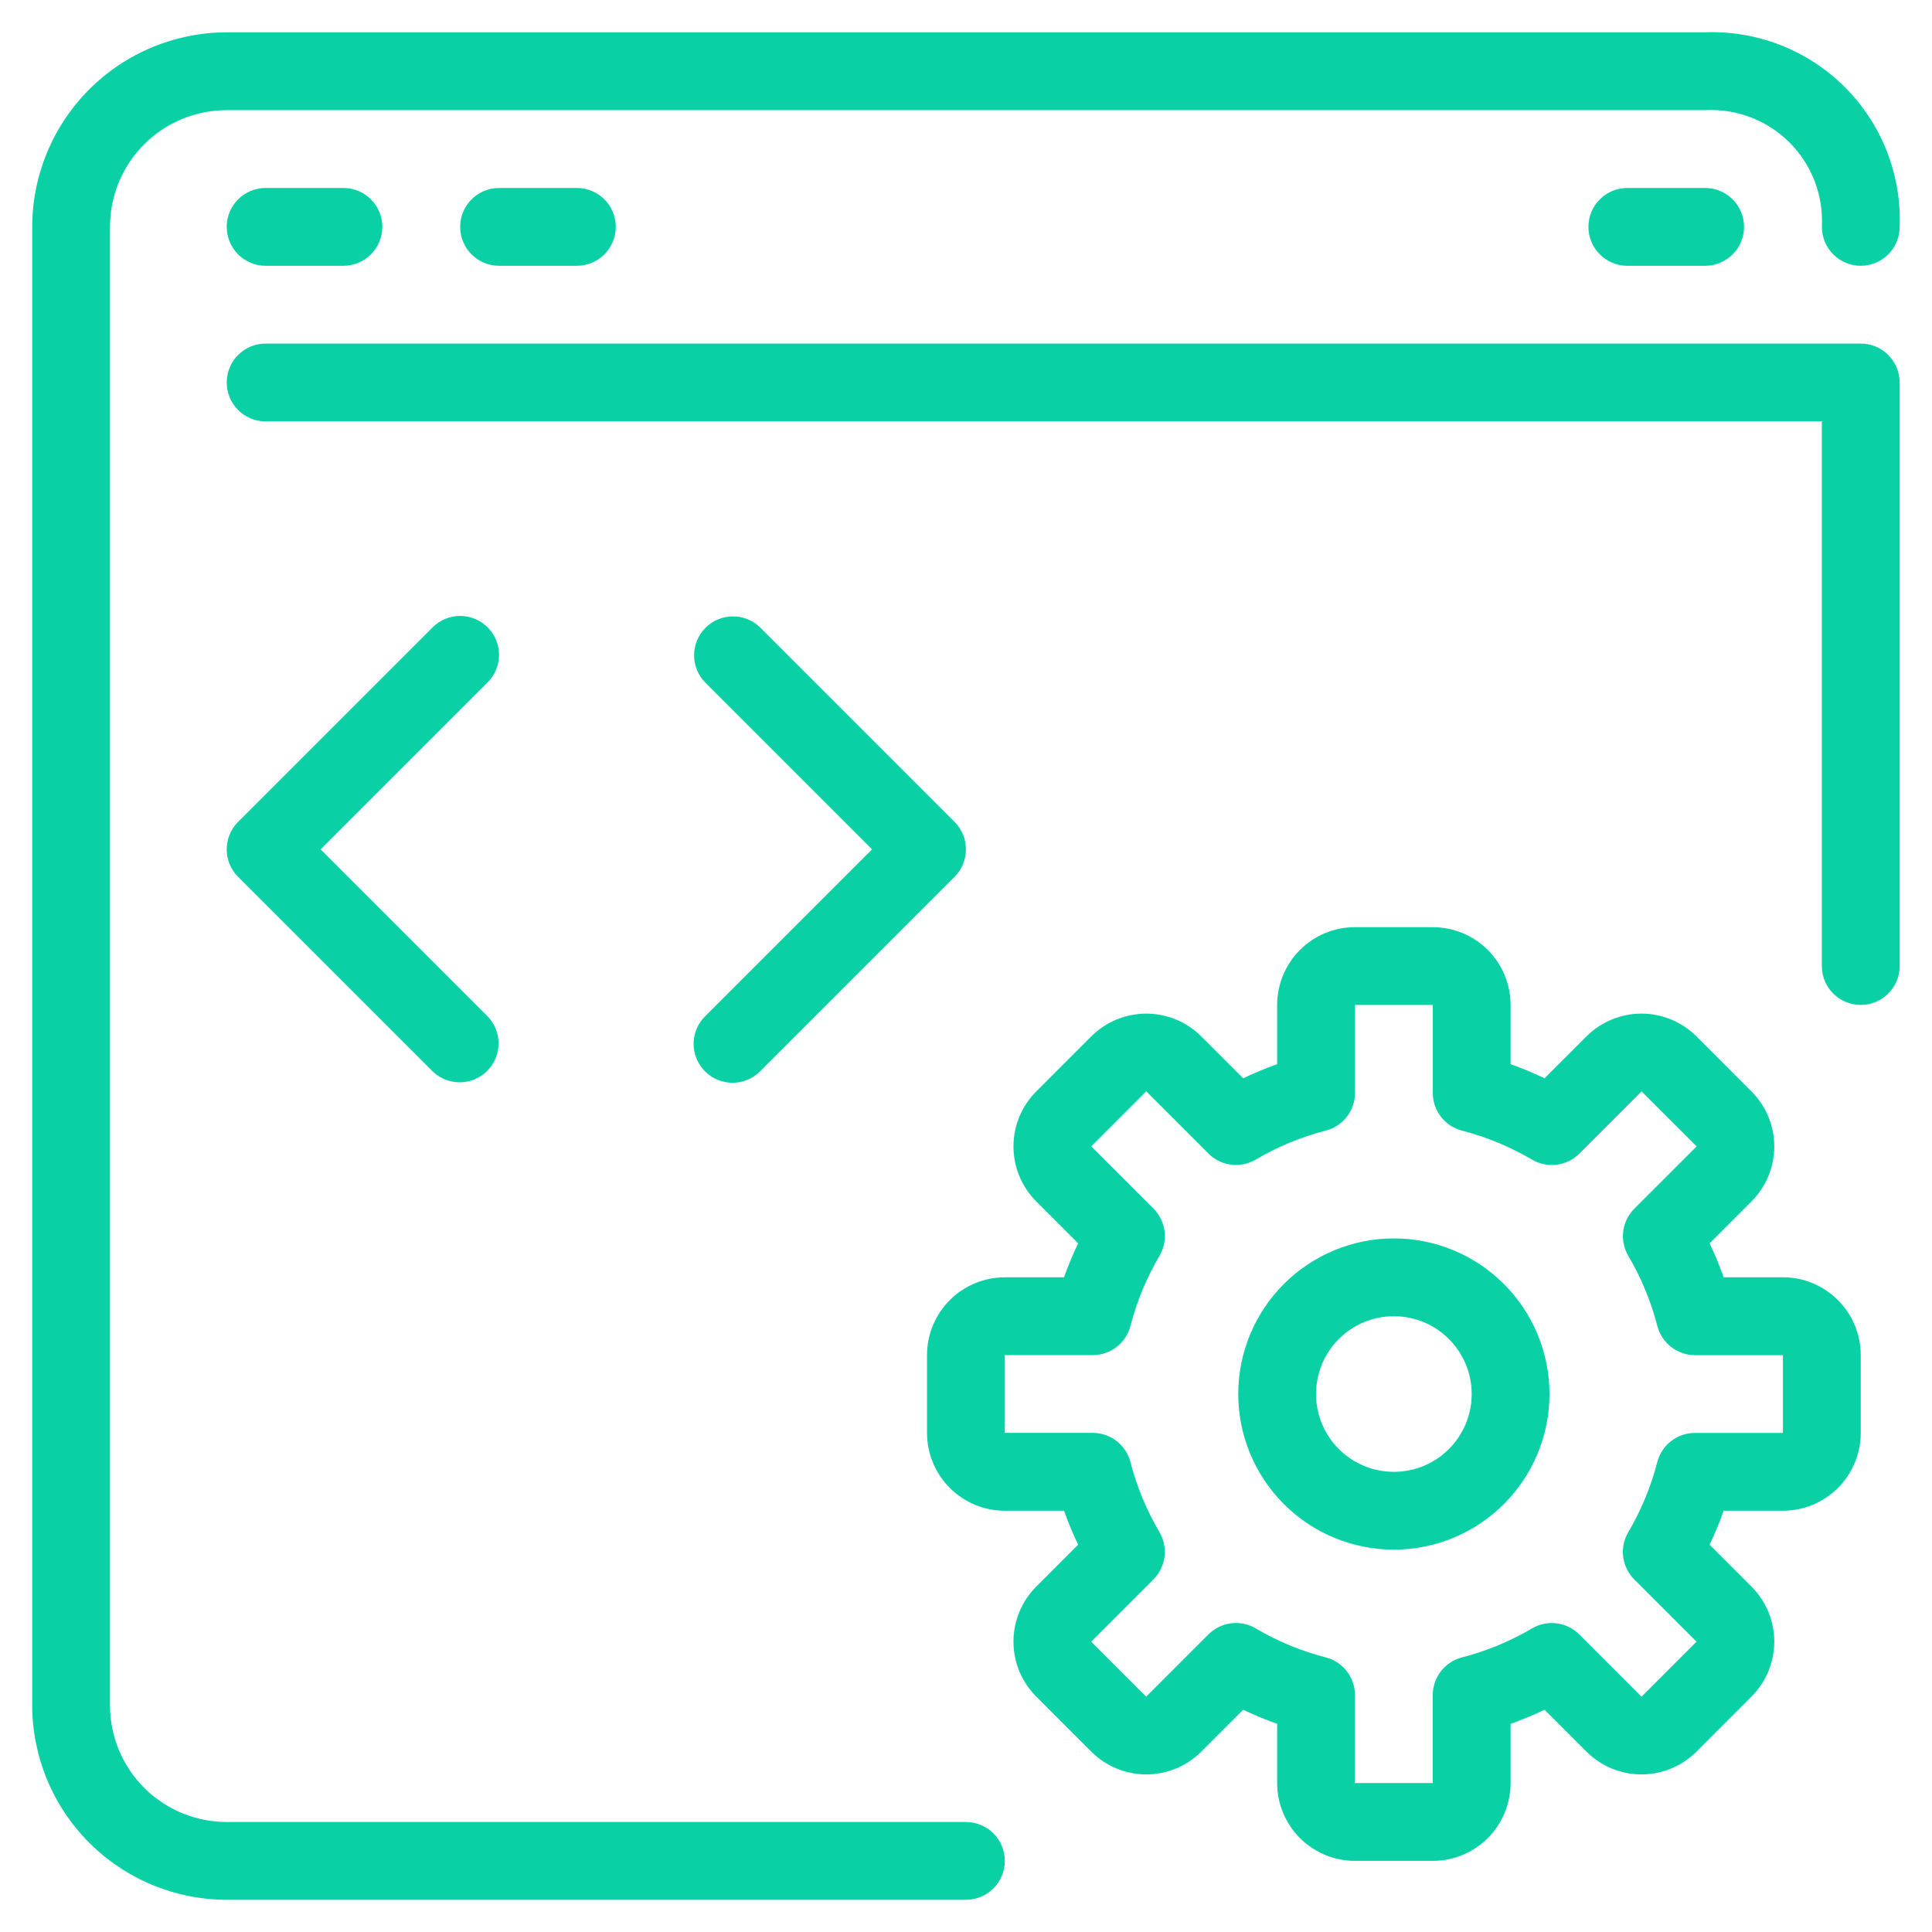
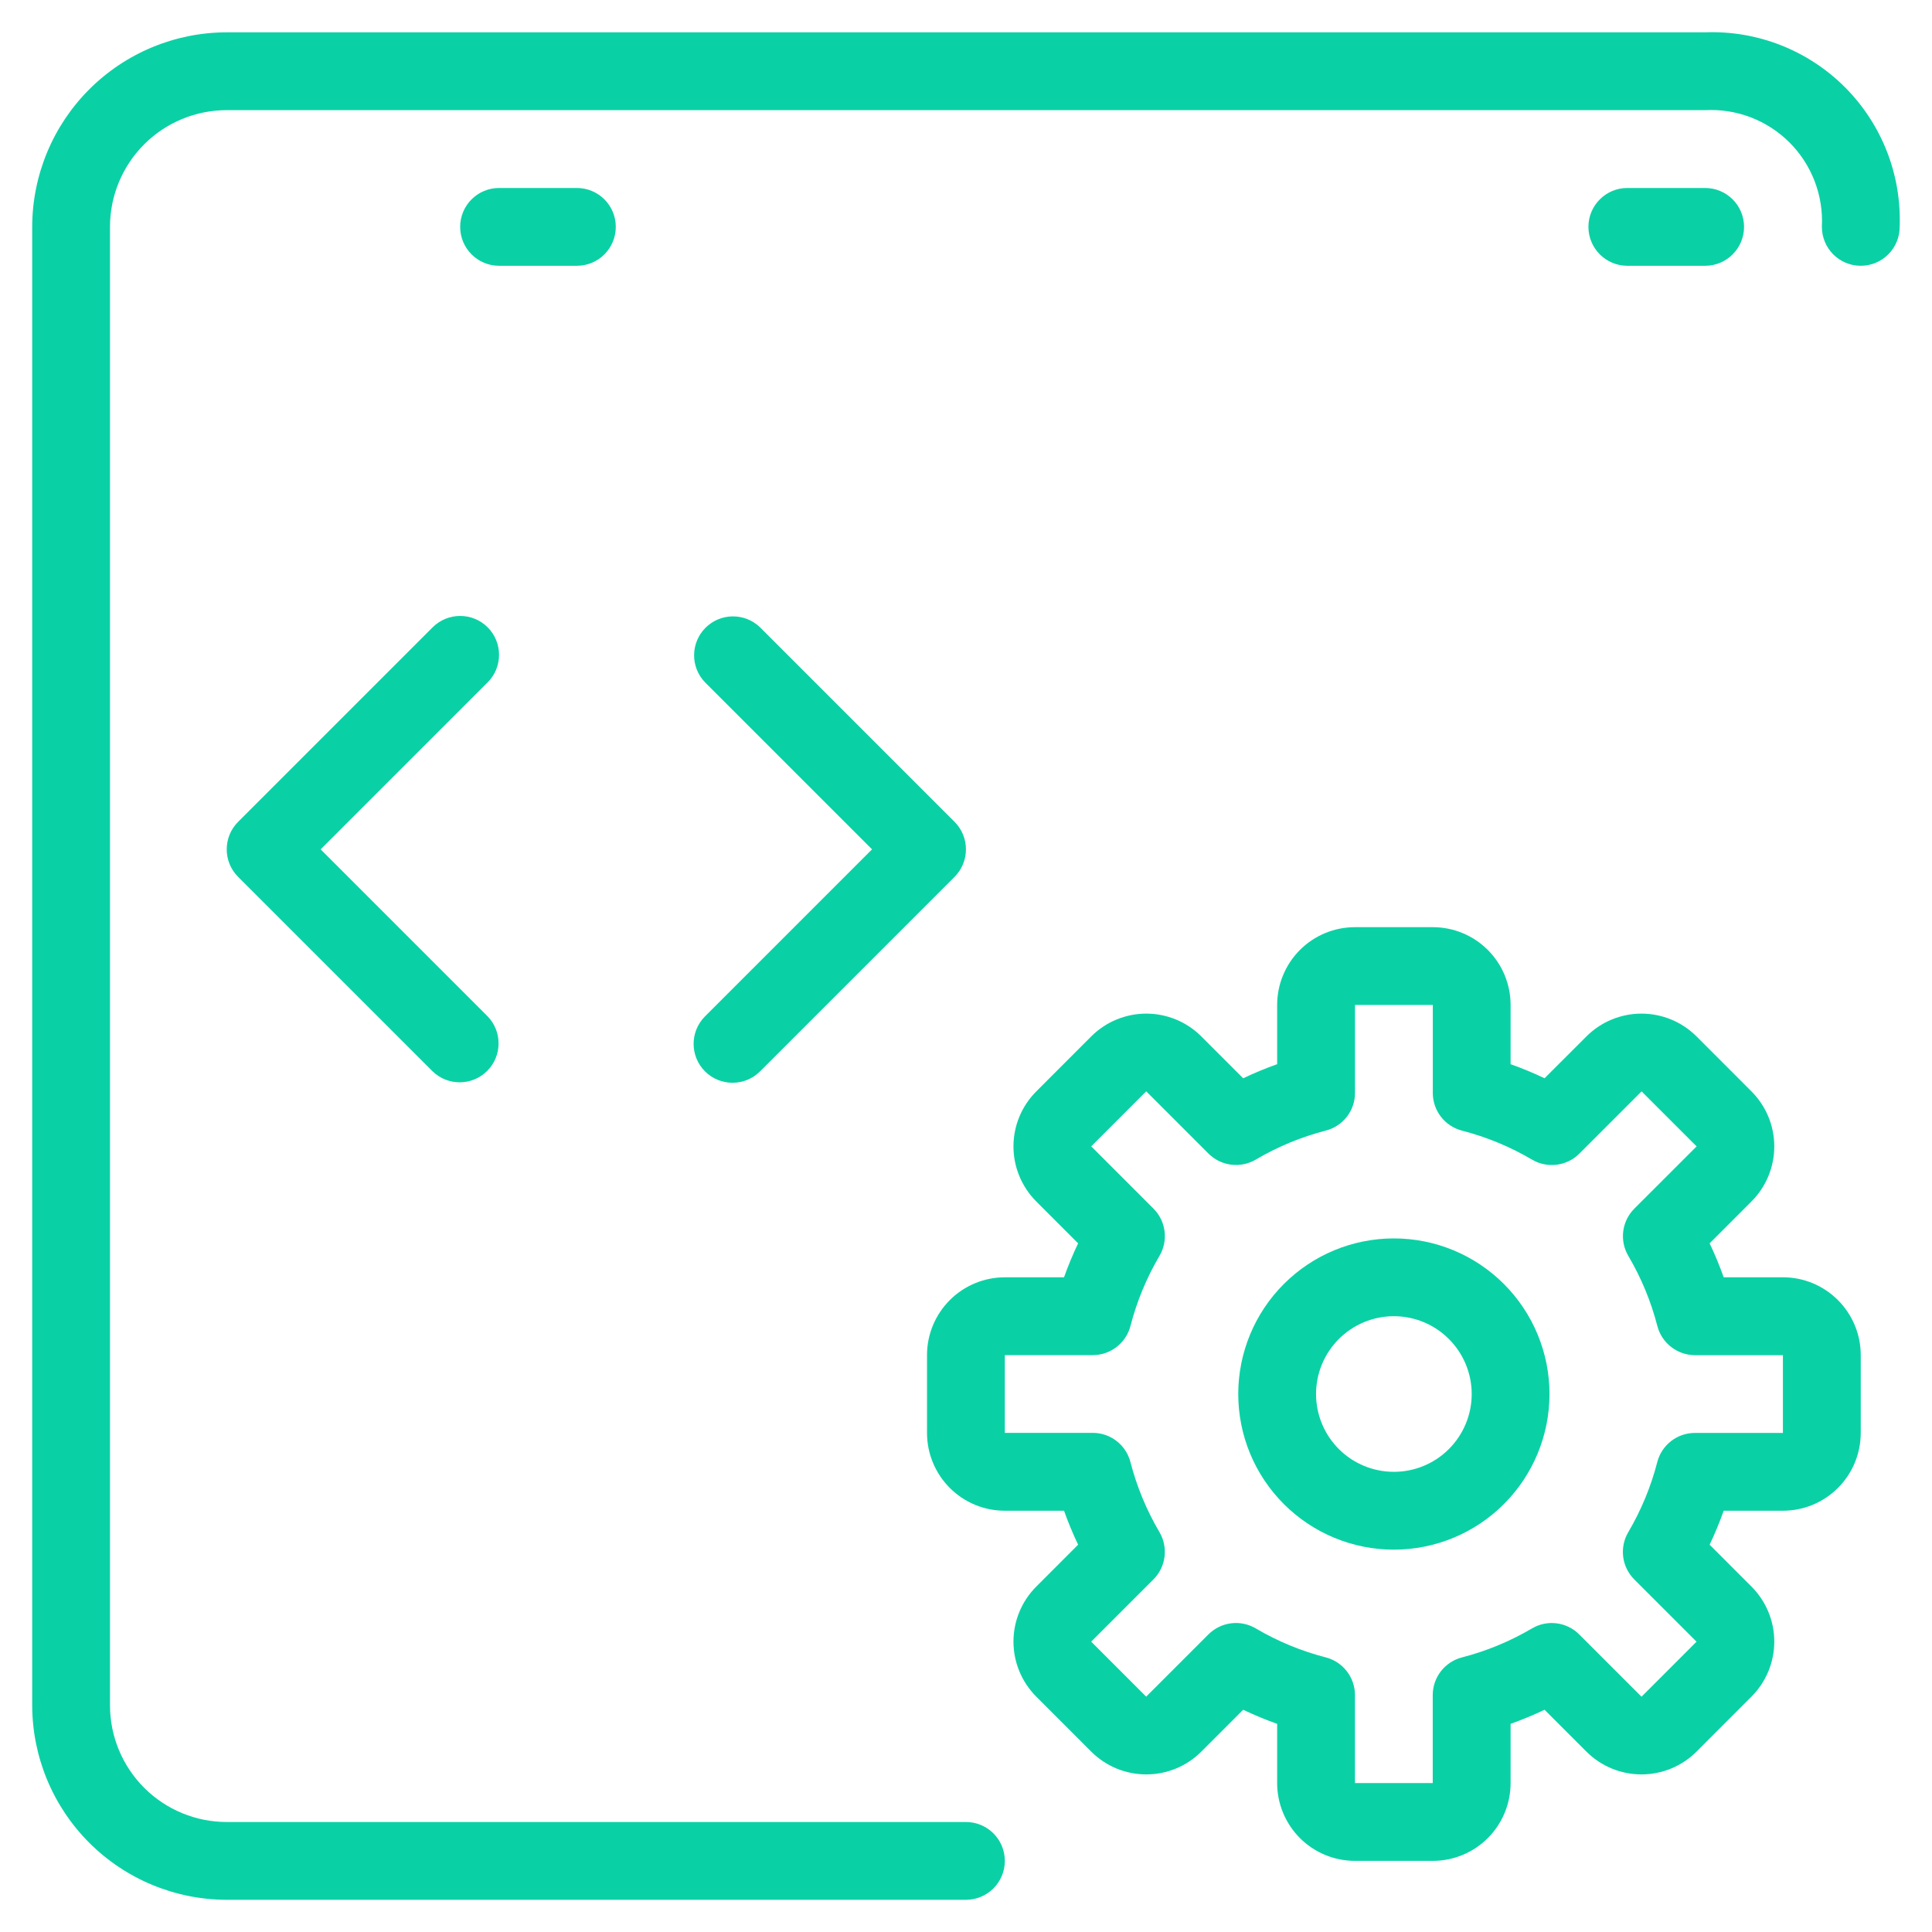
<svg xmlns="http://www.w3.org/2000/svg" width="60" height="60" viewBox="0 0 60 60" fill="none">
-   <path d="M57.787 10.67H8.249C7.582 10.67 7.041 11.211 7.041 11.879C7.041 12.546 7.582 13.087 8.249 13.087H56.579V30.002C56.579 30.669 57.12 31.21 57.787 31.21C58.455 31.21 58.996 30.669 58.996 30.002V11.878C58.996 11.558 58.868 11.25 58.642 11.024C58.415 10.797 58.108 10.67 57.787 10.67L57.787 10.67Z" fill="#0AD1A5" />
  <path d="M29.998 56.584H7.041C6.08 56.584 5.158 56.202 4.478 55.522C3.798 54.842 3.416 53.92 3.416 52.959V7.045C3.416 6.084 3.798 5.162 4.478 4.482C5.158 3.802 6.08 3.421 7.041 3.421H52.955C53.931 3.369 54.883 3.734 55.575 4.425C56.266 5.117 56.631 6.069 56.58 7.045C56.58 7.713 57.12 8.254 57.787 8.254C58.455 8.254 58.996 7.713 58.996 7.045C59.057 5.425 58.44 3.853 57.294 2.706C56.147 1.56 54.575 0.943 52.955 1.004H7.041C5.439 1.006 3.904 1.643 2.771 2.776C1.639 3.908 1.002 5.444 1 7.045V52.959C1.002 54.56 1.639 56.096 2.771 57.228C3.904 58.361 5.439 58.998 7.041 59H29.998C30.665 59 31.206 58.459 31.206 57.792C31.206 57.124 30.665 56.584 29.998 56.584L29.998 56.584Z" fill="#0AD1A5" />
-   <path d="M8.249 5.838C7.582 5.838 7.041 6.378 7.041 7.045C7.041 7.713 7.582 8.254 8.249 8.254H10.666C11.333 8.254 11.874 7.713 11.874 7.045C11.874 6.378 11.333 5.838 10.666 5.838H8.249Z" fill="#0AD1A5" />
  <path d="M15.499 5.838C14.832 5.838 14.291 6.378 14.291 7.045C14.291 7.713 14.832 8.254 15.499 8.254H17.916C18.583 8.254 19.124 7.713 19.124 7.045C19.124 6.378 18.583 5.838 17.916 5.838H15.499Z" fill="#0AD1A5" />
  <path d="M50.538 5.838C49.871 5.838 49.33 6.378 49.33 7.045C49.33 7.713 49.871 8.254 50.538 8.254H52.955C53.622 8.254 54.163 7.713 54.163 7.045C54.163 6.378 53.622 5.838 52.955 5.838H50.538Z" fill="#0AD1A5" />
  <path d="M55.37 39.667H53.531C53.403 39.309 53.258 38.957 53.094 38.613L54.394 37.312C54.847 36.858 55.102 36.244 55.102 35.603C55.102 34.962 54.847 34.348 54.394 33.895L52.686 32.186C52.232 31.733 51.618 31.479 50.977 31.479C50.337 31.479 49.722 31.733 49.269 32.186L47.967 33.487H47.968C47.624 33.323 47.271 33.177 46.913 33.049V31.21C46.913 30.569 46.658 29.954 46.205 29.501C45.752 29.048 45.137 28.794 44.496 28.794H42.08C41.439 28.794 40.824 29.048 40.371 29.501C39.918 29.954 39.663 30.569 39.663 31.21V33.049V33.049C39.304 33.177 38.952 33.323 38.608 33.487L37.307 32.186C36.854 31.733 36.239 31.479 35.599 31.479C34.958 31.479 34.343 31.733 33.89 32.186L32.182 33.895C31.729 34.348 31.474 34.962 31.474 35.603C31.474 36.244 31.729 36.858 32.182 37.312L33.482 38.613C33.318 38.957 33.172 39.309 33.044 39.668H31.206C30.565 39.668 29.95 39.922 29.497 40.376C29.044 40.829 28.789 41.443 28.789 42.084V44.501C28.789 45.141 29.044 45.756 29.497 46.209C29.95 46.663 30.565 46.917 31.206 46.917H33.045H33.044C33.172 47.276 33.318 47.628 33.482 47.972L32.182 49.273C31.729 49.726 31.474 50.341 31.474 50.981C31.474 51.622 31.729 52.237 32.182 52.69L33.89 54.399C34.343 54.852 34.958 55.106 35.599 55.106C36.239 55.106 36.854 54.852 37.307 54.399L38.608 53.098C38.952 53.262 39.304 53.408 39.663 53.536V55.375C39.663 56.016 39.918 56.63 40.371 57.084C40.824 57.537 41.439 57.791 42.08 57.791H44.496C45.137 57.791 45.752 57.537 46.205 57.084C46.658 56.63 46.913 56.016 46.913 55.375V53.536C47.271 53.408 47.624 53.262 47.968 53.098L49.269 54.399H49.269C49.722 54.852 50.337 55.106 50.977 55.106C51.618 55.106 52.232 54.852 52.686 54.399L54.394 52.69C54.847 52.237 55.102 51.622 55.102 50.981C55.102 50.341 54.847 49.726 54.394 49.273L53.094 47.972V47.972C53.258 47.628 53.403 47.276 53.531 46.917H55.37C56.011 46.917 56.626 46.663 57.079 46.209C57.532 45.756 57.787 45.142 57.787 44.501V42.084C57.787 41.443 57.532 40.829 57.079 40.376C56.626 39.922 56.011 39.667 55.37 39.667H55.37ZM55.37 44.501H52.637C52.087 44.501 51.605 44.874 51.468 45.407C51.271 46.17 50.968 46.902 50.568 47.582C50.287 48.057 50.364 48.661 50.754 49.051L52.687 50.984L50.979 52.693L49.045 50.759C48.655 50.369 48.051 50.292 47.576 50.573C46.896 50.973 46.164 51.276 45.401 51.473C44.868 51.611 44.495 52.092 44.495 52.643V55.375H42.08V52.642C42.079 52.091 41.707 51.61 41.174 51.472C40.41 51.275 39.678 50.972 38.999 50.572C38.524 50.291 37.919 50.368 37.529 50.758L35.596 52.691L33.888 50.983L35.821 49.05C36.211 48.66 36.288 48.055 36.007 47.58C35.607 46.901 35.304 46.169 35.107 45.406C34.969 44.872 34.488 44.499 33.938 44.499H31.206V42.084H33.939C34.489 42.084 34.97 41.711 35.108 41.178C35.305 40.415 35.608 39.683 36.008 39.003C36.289 38.528 36.212 37.924 35.822 37.534L33.889 35.601L35.597 33.892L37.531 35.826C37.921 36.215 38.525 36.292 39 36.012C39.679 35.611 40.411 35.309 41.175 35.111C41.708 34.974 42.081 34.493 42.081 33.942V31.21H44.497V33.943C44.497 34.494 44.87 34.975 45.404 35.113C46.167 35.31 46.899 35.613 47.578 36.013C48.053 36.293 48.658 36.217 49.048 35.827L50.981 33.894L52.69 35.602L50.756 37.535C50.366 37.925 50.289 38.529 50.57 39.005C50.97 39.684 51.273 40.416 51.47 41.179C51.608 41.712 52.089 42.085 52.64 42.086H55.37V44.501Z" fill="#0AD1A5" />
  <path d="M43.288 38.46C42.006 38.46 40.777 38.969 39.871 39.876C38.964 40.782 38.455 42.011 38.455 43.293C38.455 44.575 38.964 45.804 39.871 46.71C40.777 47.617 42.006 48.126 43.288 48.126C44.57 48.126 45.799 47.617 46.705 46.71C47.611 45.804 48.121 44.575 48.121 43.293C48.121 42.011 47.611 40.782 46.705 39.876C45.799 38.969 44.57 38.46 43.288 38.46V38.46ZM43.288 45.709C42.647 45.709 42.032 45.455 41.579 45.002C41.126 44.548 40.871 43.934 40.871 43.293C40.871 42.652 41.126 42.038 41.579 41.584C42.032 41.131 42.647 40.876 43.288 40.876C43.929 40.876 44.544 41.131 44.996 41.584C45.45 42.038 45.705 42.652 45.705 43.293C45.705 43.934 45.45 44.548 44.996 45.002C44.544 45.455 43.929 45.709 43.288 45.709Z" fill="#0AD1A5" />
  <path d="M15.145 19.482C14.673 19.011 13.908 19.011 13.436 19.482L7.395 25.523H7.395C6.923 25.995 6.923 26.76 7.395 27.232L13.436 33.273H13.436C13.91 33.731 14.664 33.725 15.13 33.258C15.596 32.792 15.602 32.039 15.145 31.565L9.958 26.378L15.145 21.191C15.616 20.719 15.616 19.954 15.145 19.482L15.145 19.482Z" fill="#0AD1A5" />
  <path d="M21.895 33.273C22.367 33.744 23.131 33.744 23.604 33.273L29.645 27.232C30.116 26.76 30.116 25.995 29.645 25.523L23.604 19.482C23.129 19.024 22.376 19.03 21.91 19.496C21.444 19.963 21.437 20.716 21.895 21.19L27.082 26.377L21.895 31.564C21.423 32.036 21.423 32.801 21.895 33.273L21.895 33.273Z" fill="#0AD1A5" />
</svg>